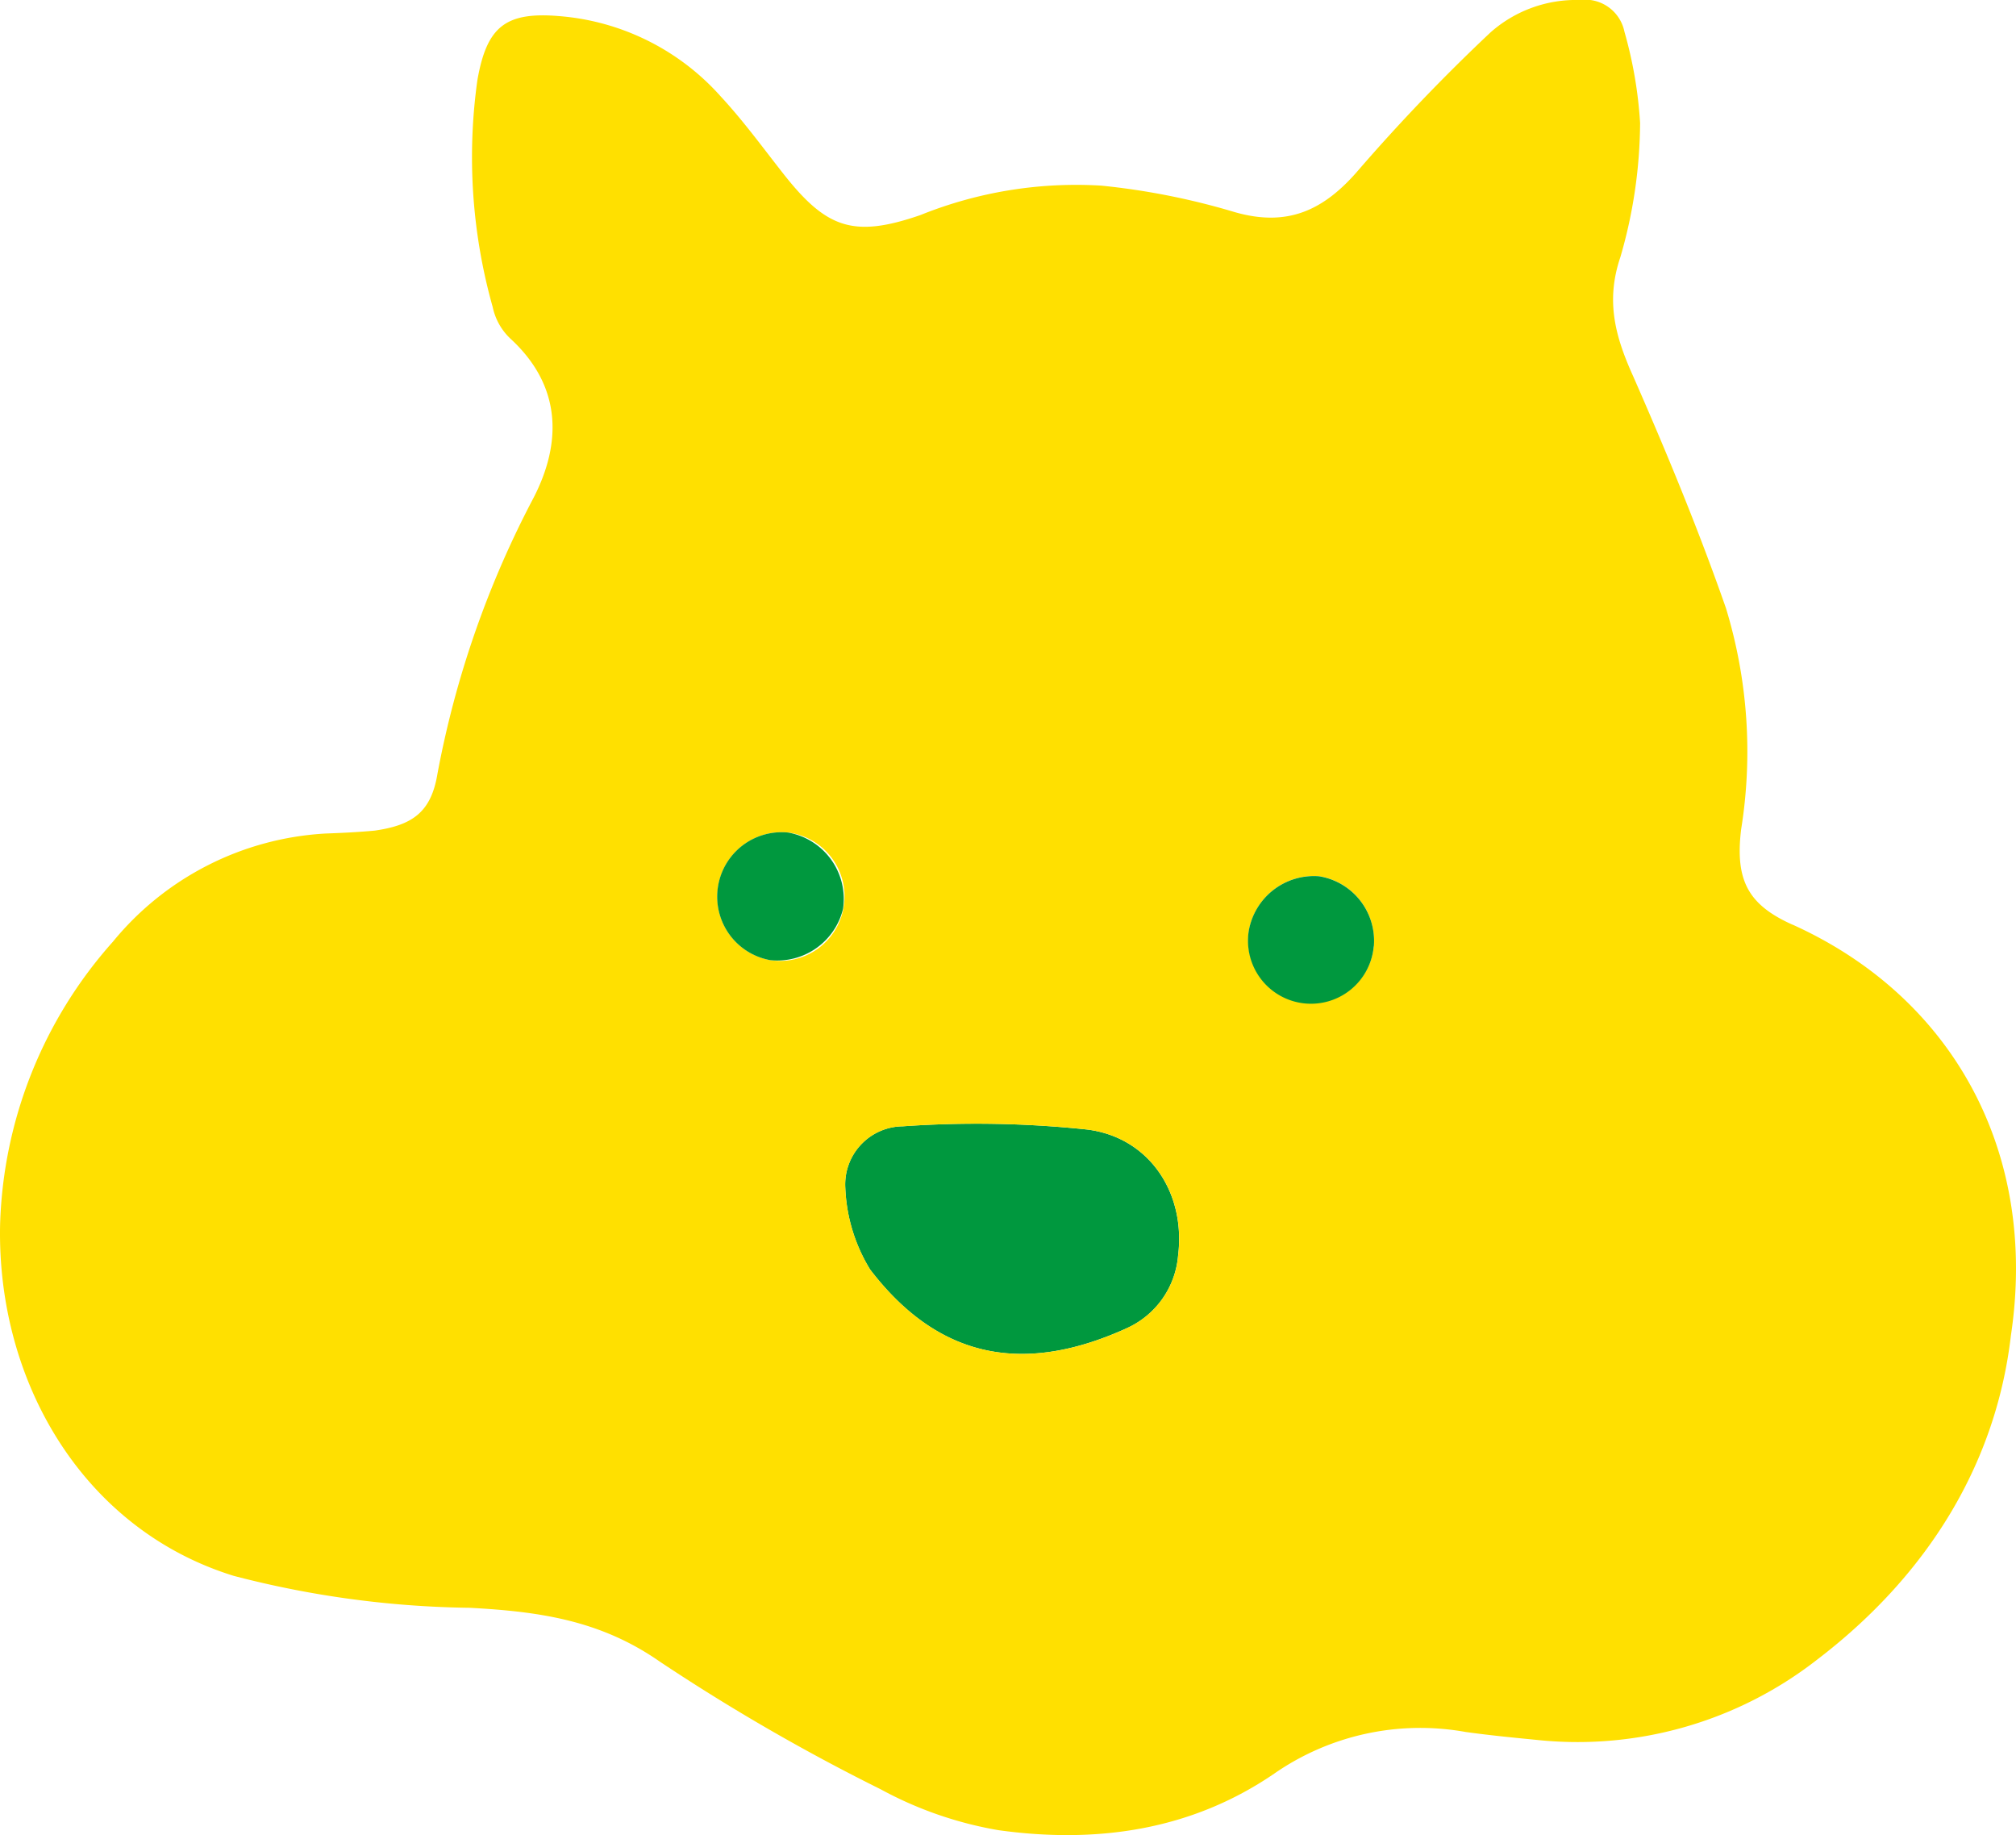
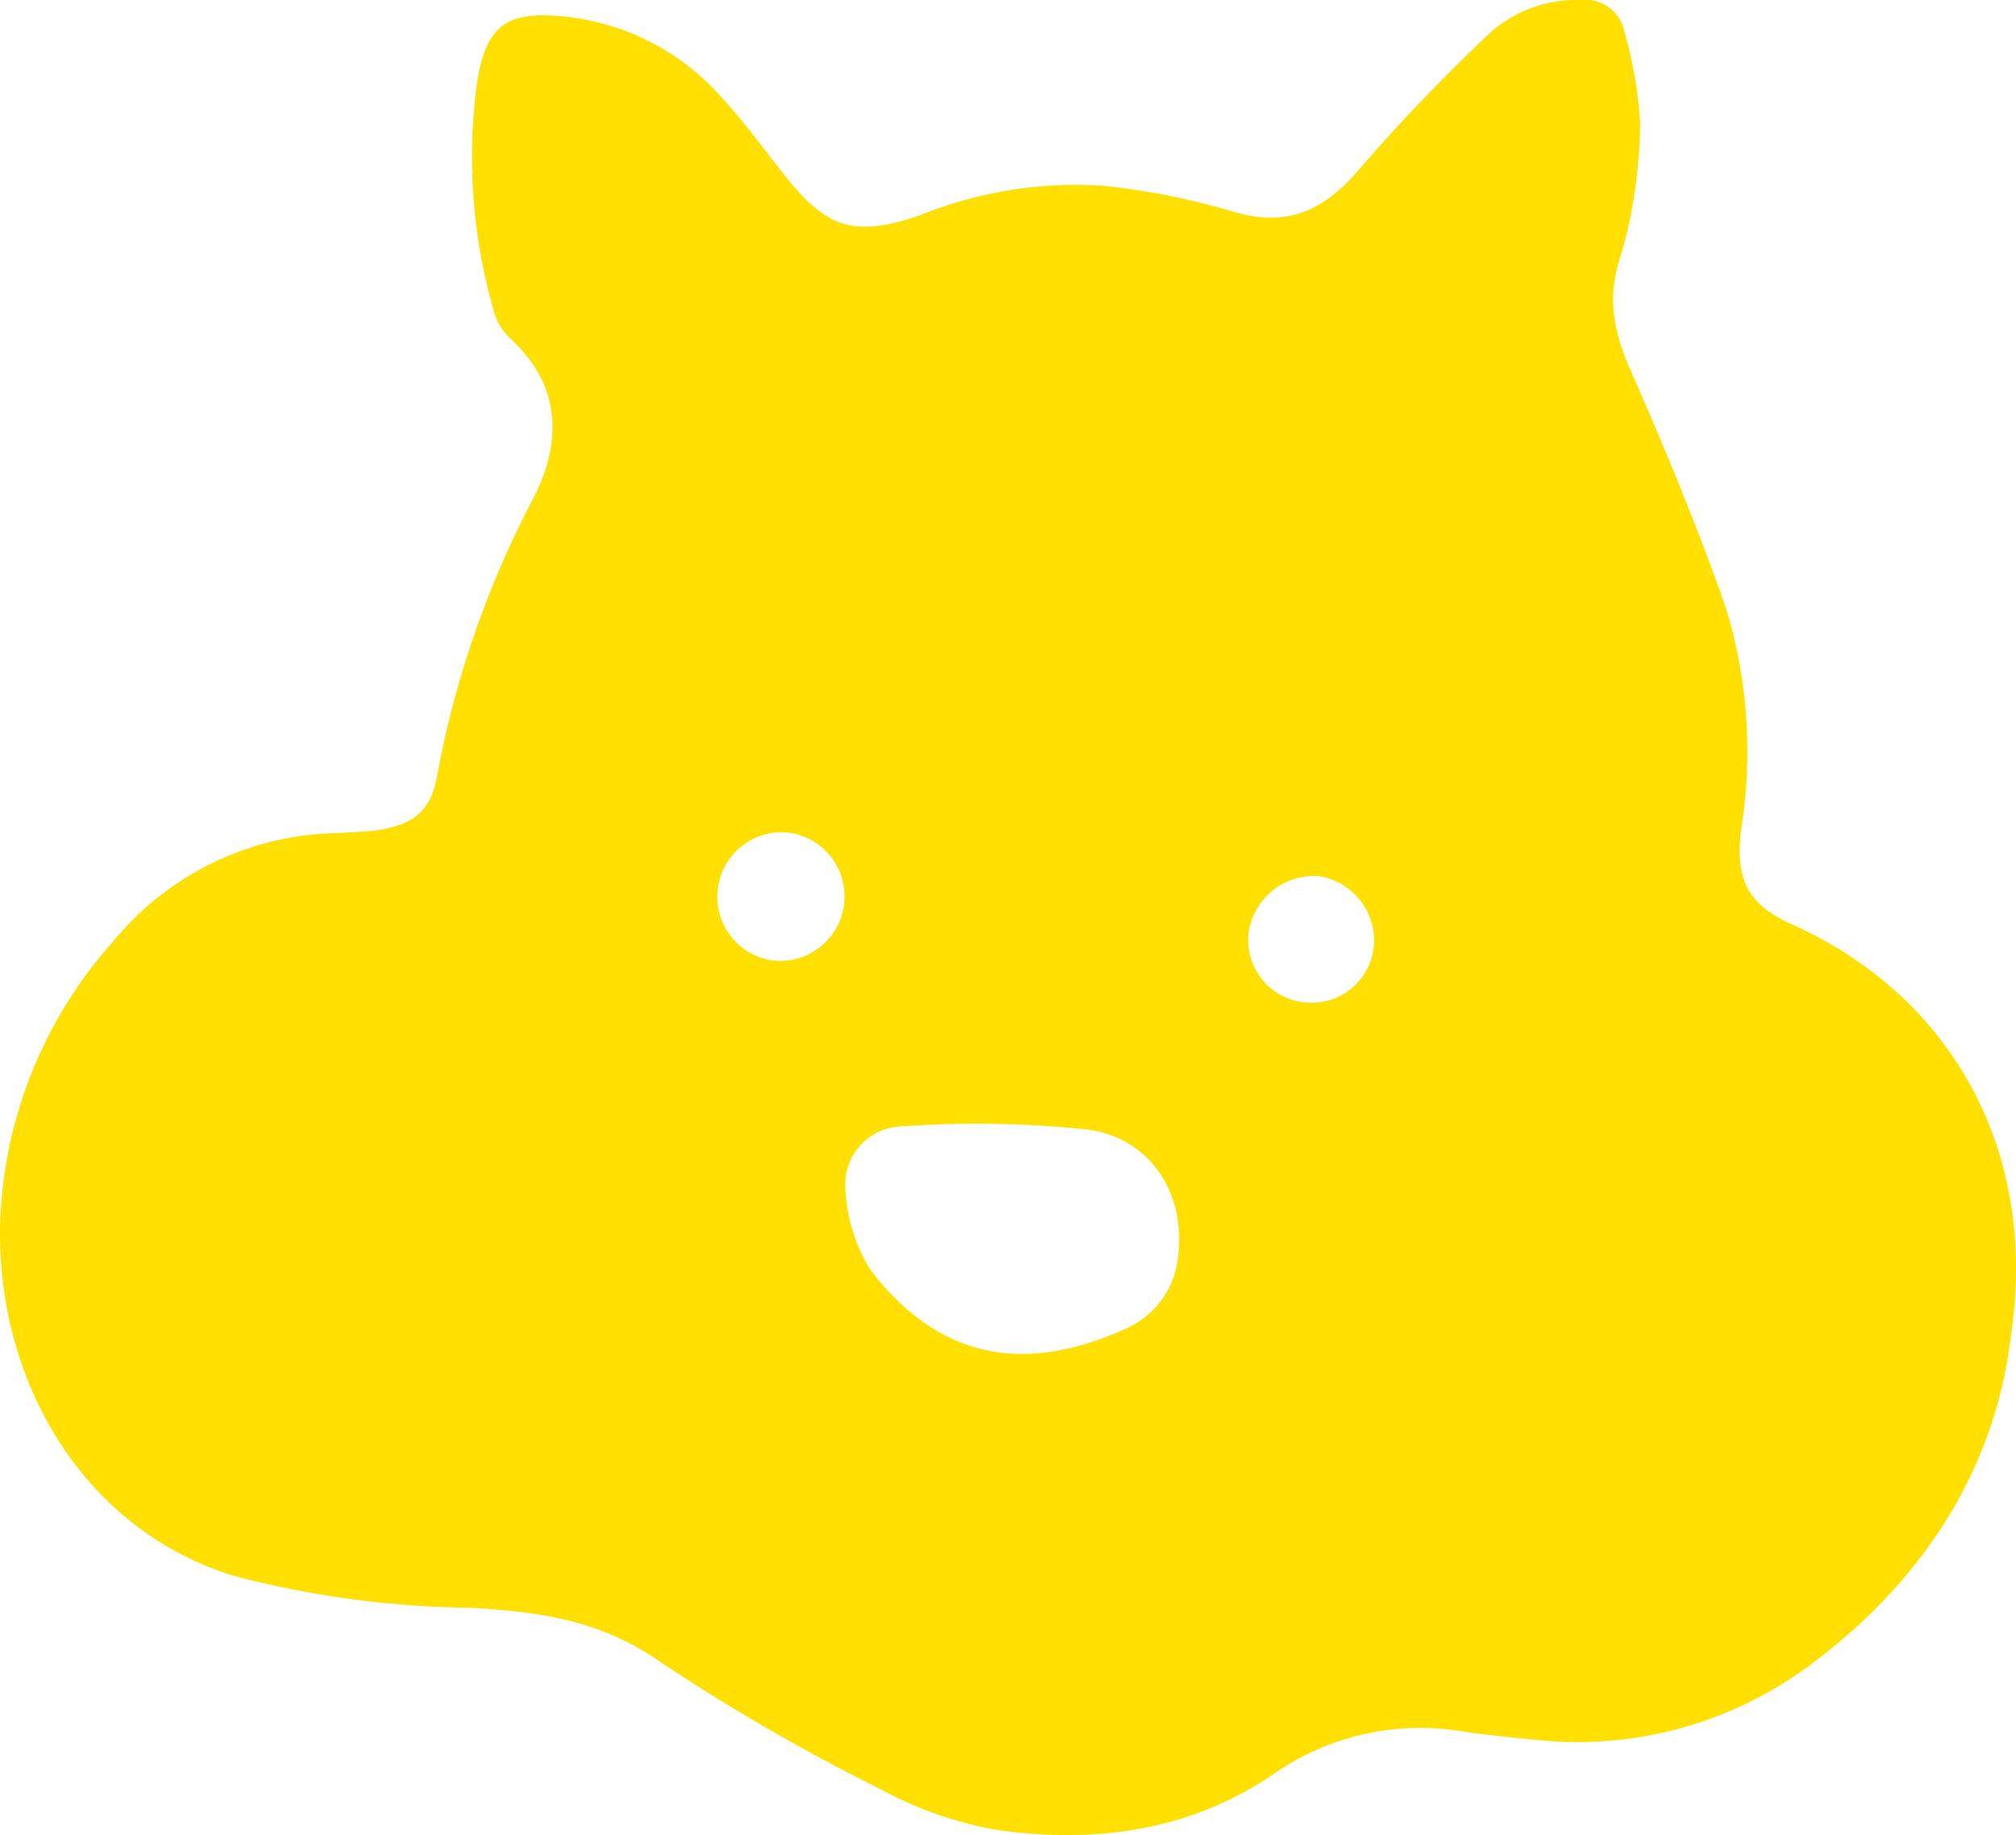
<svg xmlns="http://www.w3.org/2000/svg" width="99.18" height="90.263">
-   <path fill="#00983e" d="M57.957 61.76a4.31 4.31 0 0 1-2.568 3.587c-5.289 2.39-9.369 1.293-12.585-2.908a8.3 8.3 0 0 1-1.22-4.019 2.86 2.86 0 0 1 2.827-3.023 51.7 51.7 0 0 1 9.071.159c3.027.373 4.863 3.083 4.475 6.2" />
  <path fill="#ffe000" d="M88.179 45.478c-2.173-.976-2.824-2.173-2.522-4.681a24.15 24.15 0 0 0-.745-10.881c-1.341-3.843-2.924-7.672-4.567-11.413-.883-1.952-1.361-3.7-.627-5.861a24 24 0 0 0 .969-6.6 21 21 0 0 0-.771-4.485A1.97 1.97 0 0 0 77.728.001a6.35 6.35 0 0 0-4.408 1.6 92 92 0 0 0-6.474 6.747c-1.726 2.021-3.521 2.829-6.112 2.082a35 35 0 0 0-6.555-1.3 20.5 20.5 0 0 0-8.909 1.452c-3.286 1.13-4.615.656-6.739-2.046-1.022-1.3-1.951-2.581-3.08-3.8A11.9 11.9 0 0 0 27.534.794c-2.664-.227-3.584.511-4.047 3.141a27.2 27.2 0 0 0 .753 11.17 2.97 2.97 0 0 0 .888 1.567c2.514 2.323 2.51 5.113 1.124 7.807a47.9 47.9 0 0 0-4.731 13.581c-.311 1.881-1.218 2.524-3.083 2.793-.83.077-1.6.114-2.426.144a14.57 14.57 0 0 0-10.461 5.325 21.84 21.84 0 0 0-5.546 13.9c-.169 7.77 4.115 15.007 11.494 17.286a48.2 48.2 0 0 0 11.616 1.571c3.391.184 6.411.6 9.349 2.65a99 99 0 0 0 10.865 6.278 18.7 18.7 0 0 0 5.781 2.008c4.814.671 9.476.023 13.57-2.775a12.6 12.6 0 0 1 9.427-2.053c1.18.164 2.319.275 3.458.386a19.16 19.16 0 0 0 13.829-3.942c5.545-4.231 8.815-9.741 9.535-15.943 1.357-9.048-2.874-16.663-10.75-20.214m-50.274 1.752a3.171 3.171 0 0 1 .874-6.277 3.169 3.169 0 1 1-.874 6.277m17.487 18.121c-5.289 2.391-9.369 1.293-12.584-2.908a8.3 8.3 0 0 1-1.221-4.019 2.86 2.86 0 0 1 2.827-3.022 51.7 51.7 0 0 1 9.072.158c3.026.374 4.863 3.083 4.474 6.2a4.31 4.31 0 0 1-2.568 3.587m8.875-16.034a3.08 3.08 0 0 1-2.829-3.522 3.255 3.255 0 0 1 3.455-2.693 3.22 3.22 0 0 1 2.693 3.454 3.076 3.076 0 0 1-3.319 2.761" />
-   <path fill="#00983e" d="M41.477 44.693a3.33 3.33 0 0 1-3.576 2.533 3.171 3.171 0 0 1 .875-6.277 3.317 3.317 0 0 1 2.7 3.744m26.107 1.859a3.1 3.1 0 1 1-6.15-.761 3.257 3.257 0 0 1 3.455-2.693 3.22 3.22 0 0 1 2.7 3.454" />
</svg>